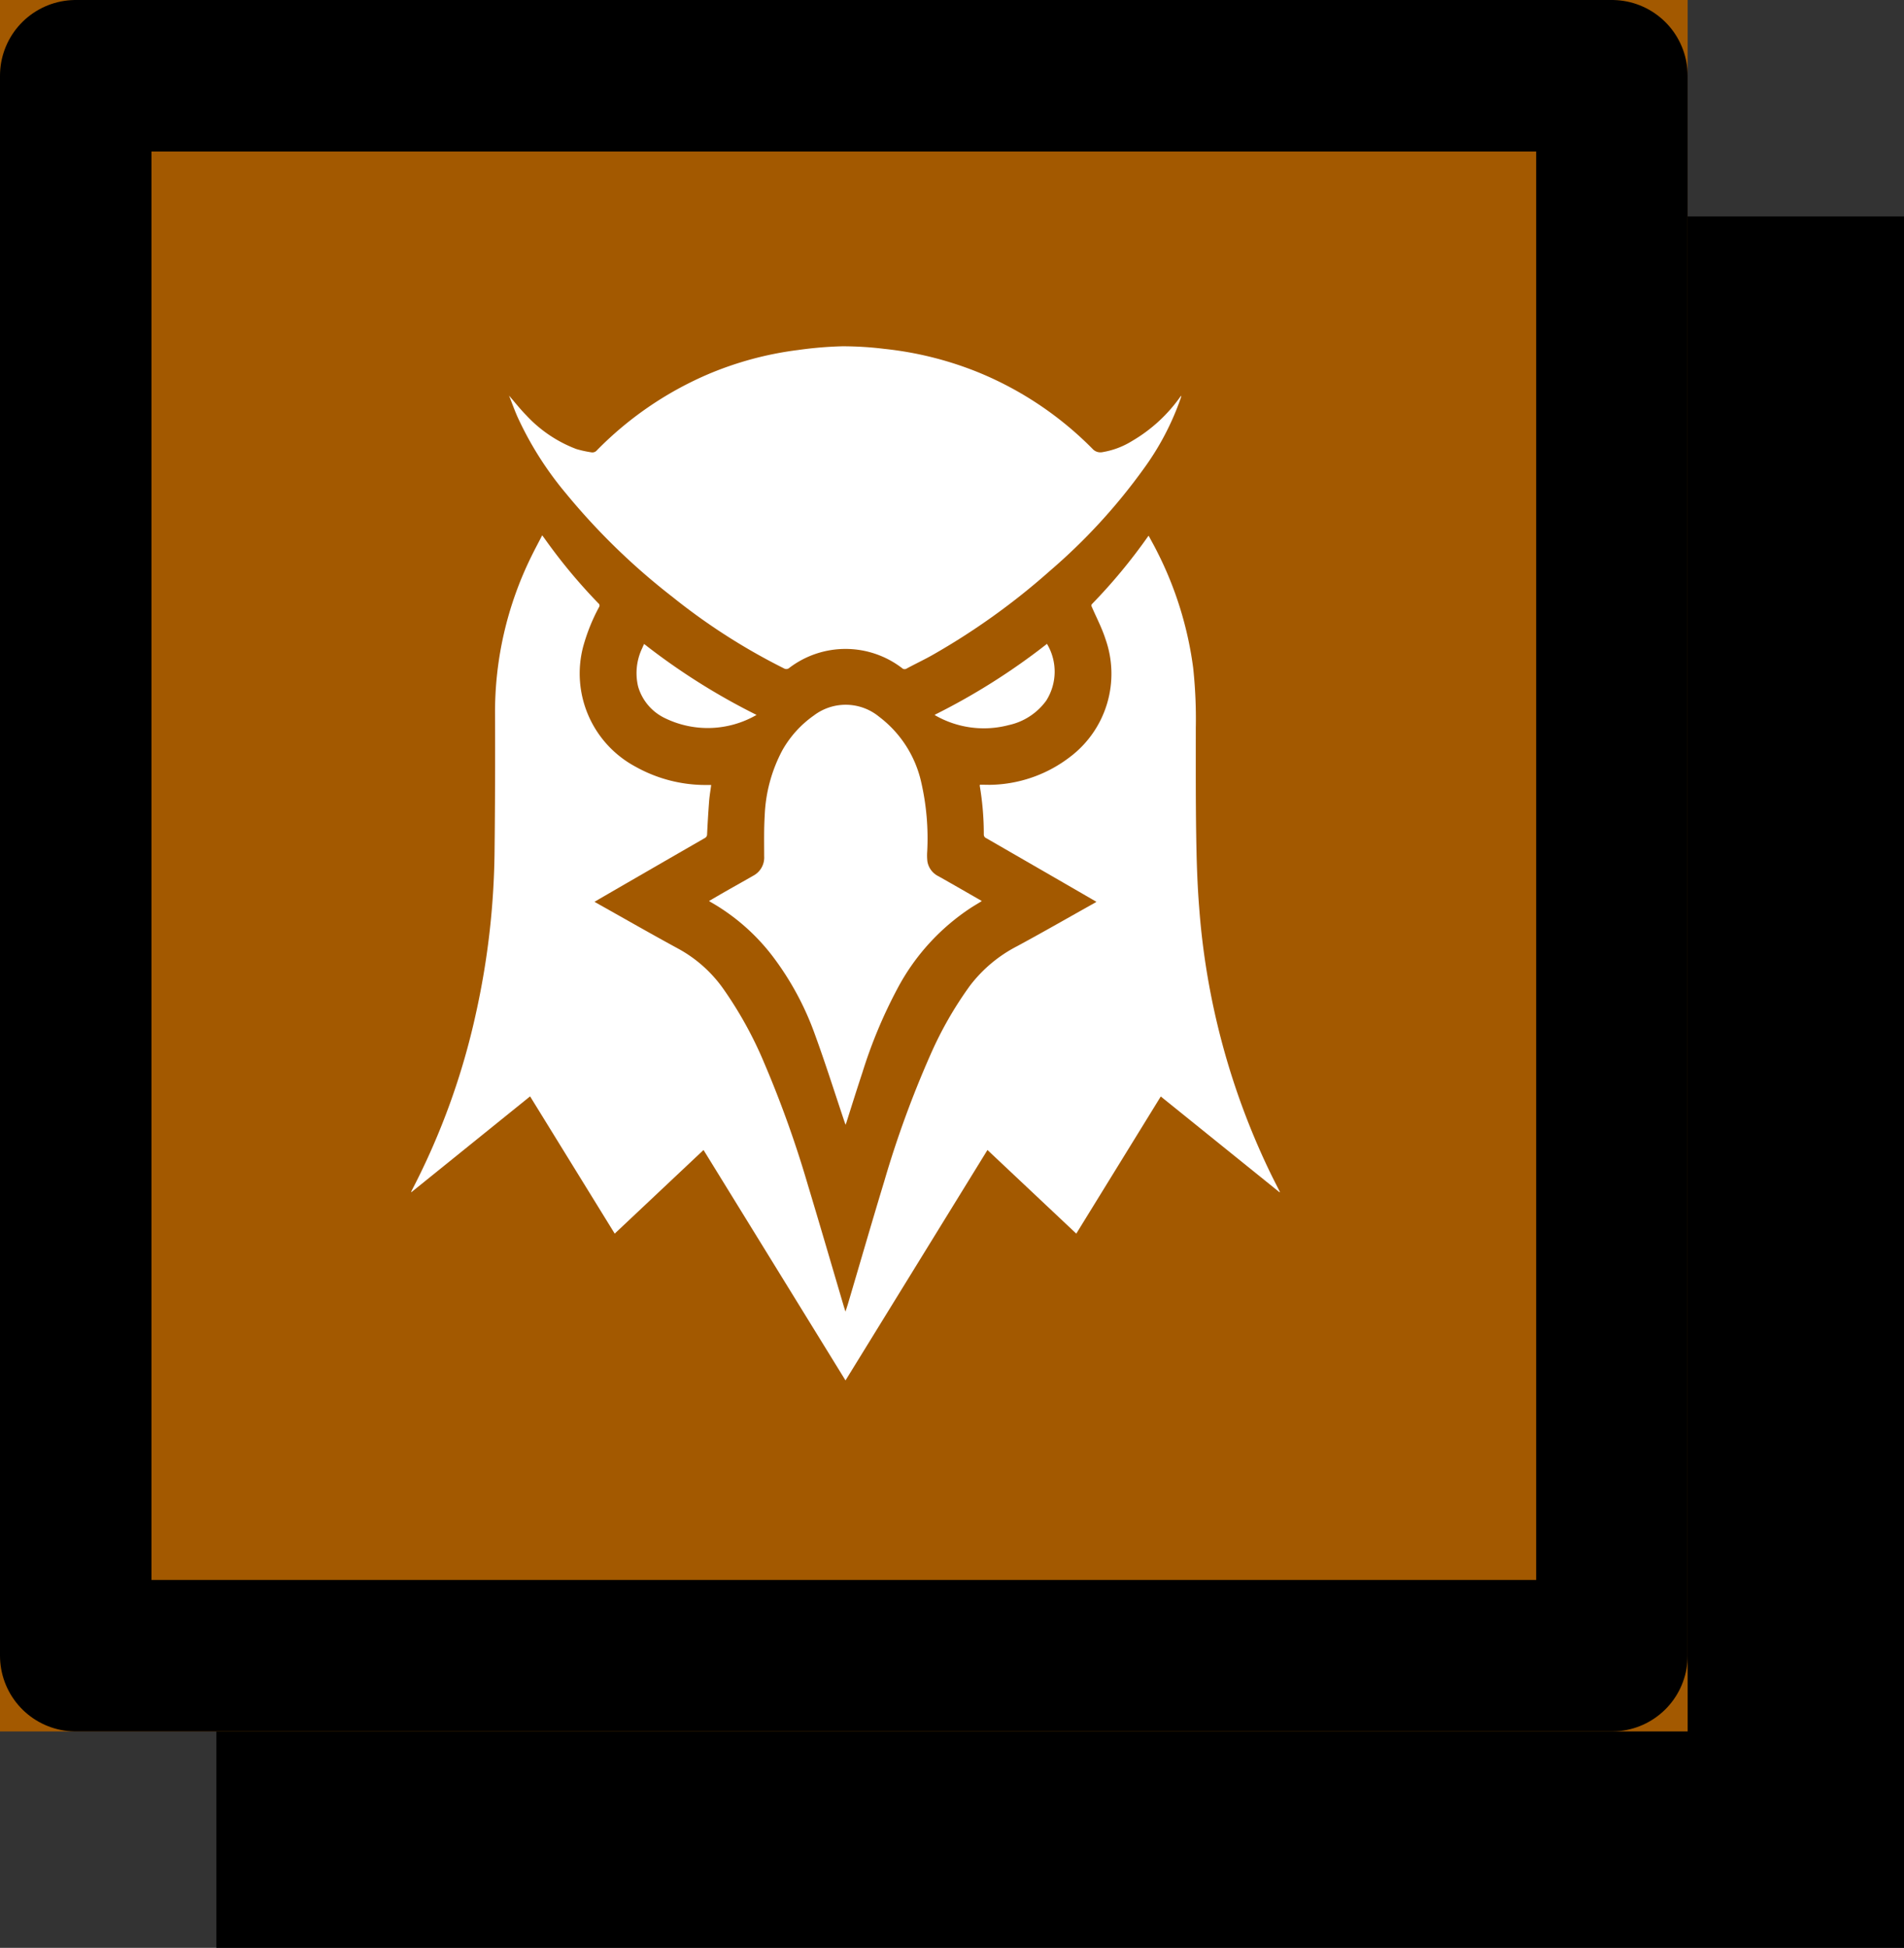
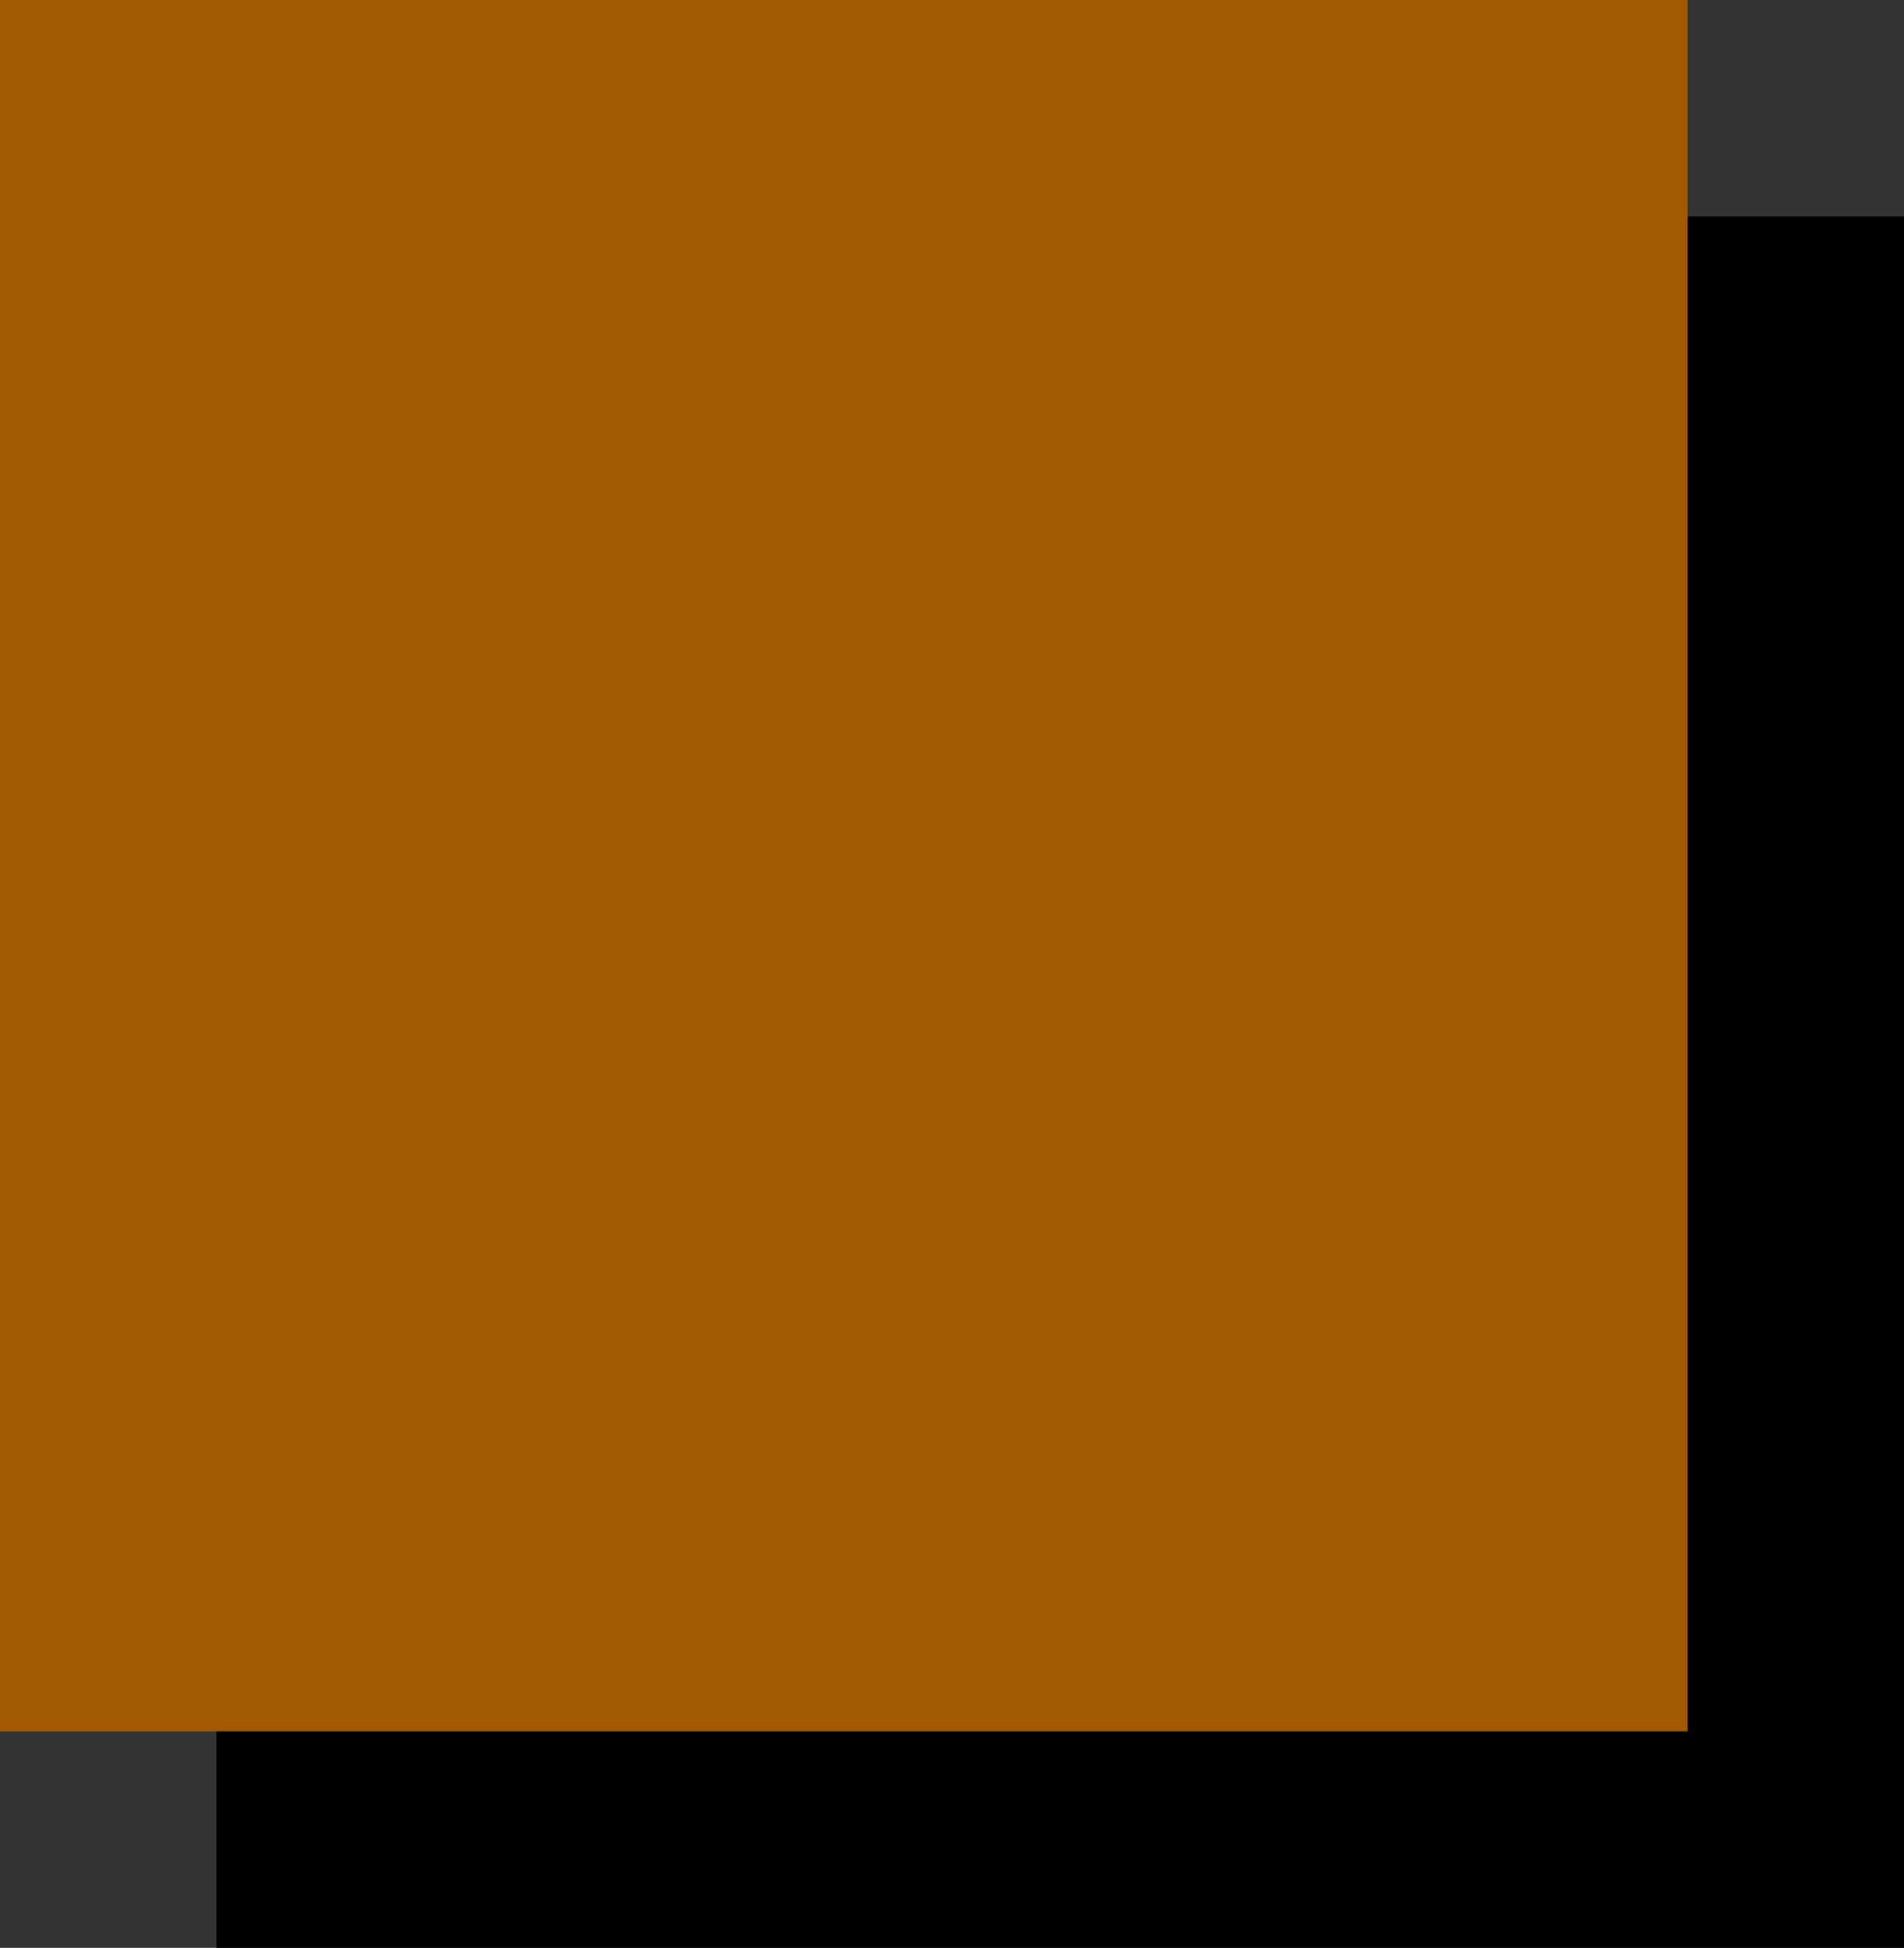
<svg xmlns="http://www.w3.org/2000/svg" width="88" height="90" viewBox="0 0 88 90">
  <rect x="0" y="0" width="88" height="90" fill="#333333" stroke="none" />
  <defs>
    <clipPath id="clip-path">
-       <rect id="Rettangolo_185" data-name="Rettangolo 185" width="40.151" height="47.782" fill="none" />
-     </clipPath>
+       </clipPath>
  </defs>
  <g id="Raggruppa_217" data-name="Raggruppa 217" transform="translate(-1750 -61)">
    <rect id="Rettangolo_8" data-name="Rettangolo 8" width="78" height="80" transform="translate(1760 71)" />
    <g id="Rettangolo_17" data-name="Rettangolo 17" transform="translate(1750 61)" fill="#a35900" stroke="#000" stroke-linejoin="round" stroke-width="7">
      <rect width="78" height="80" stroke="none" />
-       <rect x="3.5" y="3.5" width="71" height="73" fill="none" />
    </g>
    <g id="Raggruppa_214" data-name="Raggruppa 214" transform="translate(1769 77)">
      <g id="Raggruppa_213" data-name="Raggruppa 213" clip-path="url(#clip-path)">
-         <path id="Tracciato_2147" data-name="Tracciato 2147" d="M34.652,201.983l-3.908,6.341-4.105-3.864-6.561,10.647L13.516,204.46l-4.105,3.864L5.5,201.983.016,206.408,0,206.4c.016-.033.03-.067.047-.1A32.836,32.836,0,0,0,3,198.132a36.13,36.13,0,0,0,.857-7.4q.036-3.2.023-6.4a16.254,16.254,0,0,1,1.692-7.325c.153-.313.319-.62.488-.948l.127.173A25.478,25.478,0,0,0,8.656,179.2a.13.13,0,0,1,.029.18,8.707,8.707,0,0,0-.731,1.82,4.882,4.882,0,0,0,2.422,5.551,6.631,6.631,0,0,0,3.231.844h.263c-.033.255-.076.5-.095.743-.039.508-.069,1.017-.094,1.525a.194.194,0,0,1-.109.186q-2.465,1.419-4.926,2.844l-.169.1.211.12c1.225.687,2.443,1.385,3.677,2.055A6.156,6.156,0,0,1,14.421,197a18.11,18.11,0,0,1,1.908,3.459,50.038,50.038,0,0,1,2,5.585c.559,1.852,1.1,3.71,1.648,5.565.028.1.06.191.1.319.053-.169.1-.306.14-.445.55-1.86,1.088-3.723,1.652-5.578a47.156,47.156,0,0,1,2.151-5.883,17.162,17.162,0,0,1,1.808-3.151,6.449,6.449,0,0,1,2.181-1.827c1.2-.649,2.391-1.333,3.585-2,.023-.013.044-.027.082-.051l-.8-.464q-2.146-1.239-4.294-2.477a.18.18,0,0,1-.112-.173,13.338,13.338,0,0,0-.186-2.237.4.4,0,0,1,.007-.06c.216,0,.437.012.656,0a6.21,6.21,0,0,0,3.514-1.288,4.816,4.816,0,0,0,1.627-5.458c-.162-.5-.408-.969-.618-1.452-.025-.059-.049-.1.012-.162a25.652,25.652,0,0,0,2.561-3.088c.01-.014.022-.027.046-.056.131.246.263.478.382.717a16.623,16.623,0,0,1,1.676,5.39,22.225,22.225,0,0,1,.121,2.775c0,1.662-.007,3.325.019,4.987.017,1.1.049,2.208.137,3.307a33.9,33.9,0,0,0,3.287,12.259c.143.294.294.585.441.878,0,0,0,.007-.008.026l-5.491-4.427" transform="translate(0 -167.325)" fill="#fff" />
-         <path id="Tracciato_2148" data-name="Tracciato 2148" d="M91.149,2.276c.28.323.524.635.8.914a6.088,6.088,0,0,0,2.317,1.559,5.194,5.194,0,0,0,.685.15.276.276,0,0,0,.268-.1,16.061,16.061,0,0,1,5.051-3.473A15.635,15.635,0,0,1,104.525.17,17.76,17.76,0,0,1,106.551,0,15.8,15.8,0,0,1,108.5.12a16.019,16.019,0,0,1,4.38,1.1,15.87,15.87,0,0,1,5.239,3.519.488.488,0,0,0,.47.15,3.75,3.75,0,0,0,1.359-.514,7.122,7.122,0,0,0,2.227-2.042c.007-.01.017-.019.05-.054-.014.059-.02.089-.029.117a12.5,12.5,0,0,1-1.724,3.279,26.925,26.925,0,0,1-4.321,4.7,31.99,31.99,0,0,1-5.46,3.907c-.382.214-.779.4-1.165.609a.171.171,0,0,1-.212-.022,4.292,4.292,0,0,0-5.21-.009.207.207,0,0,1-.247.022,28.655,28.655,0,0,1-5.139-3.291,30.749,30.749,0,0,1-4.943-4.8,15.623,15.623,0,0,1-2.237-3.538c-.136-.311-.251-.631-.388-.978" transform="translate(-86.624 0)" fill="#fff" />
        <path id="Tracciato_2149" data-name="Tracciato 2149" d="M289.889,342.591c-.161.1-.32.193-.476.292A10.139,10.139,0,0,0,286,346.62a22.354,22.354,0,0,0-1.621,3.877c-.256.773-.5,1.551-.745,2.327-.008.024-.017.048-.035.1-.023-.061-.038-.1-.051-.136-.452-1.342-.877-2.693-1.363-4.023a13.5,13.5,0,0,0-1.947-3.611,9.544,9.544,0,0,0-2.88-2.523c-.019-.011-.037-.023-.072-.046.262-.152.512-.3.764-.443.431-.246.864-.486,1.294-.734a.949.949,0,0,0,.491-.893c0-.62-.014-1.242.024-1.86a6.986,6.986,0,0,1,.819-3.04,4.908,4.908,0,0,1,1.45-1.6,2.432,2.432,0,0,1,3.022.058,5.219,5.219,0,0,1,1.938,3,11.6,11.6,0,0,1,.282,3.233,2.458,2.458,0,0,0,.009.45.932.932,0,0,0,.513.685c.66.371,1.316.75,1.973,1.127.01.006.017.019.029.034" transform="translate(-263.516 -316.954)" fill="#fff" />
        <path id="Tracciato_2150" data-name="Tracciato 2150" d="M492.62,276.979a2.5,2.5,0,0,1-.033,2.62,2.9,2.9,0,0,1-1.733,1.132,4.516,4.516,0,0,1-3.382-.439.439.439,0,0,1-.044-.035,30.269,30.269,0,0,0,5.192-3.279" transform="translate(-463.23 -263.229)" fill="#fff" />
-         <path id="Tracciato_2151" data-name="Tracciato 2151" d="M210.067,277.019a30.351,30.351,0,0,0,5.2,3.28,4.508,4.508,0,0,1-4.227.153,2.336,2.336,0,0,1-1.248-1.466,2.671,2.671,0,0,1,.192-1.776c.025-.06.053-.119.086-.191" transform="translate(-199.3 -263.267)" fill="#fff" />
      </g>
    </g>
  </g>
</svg>